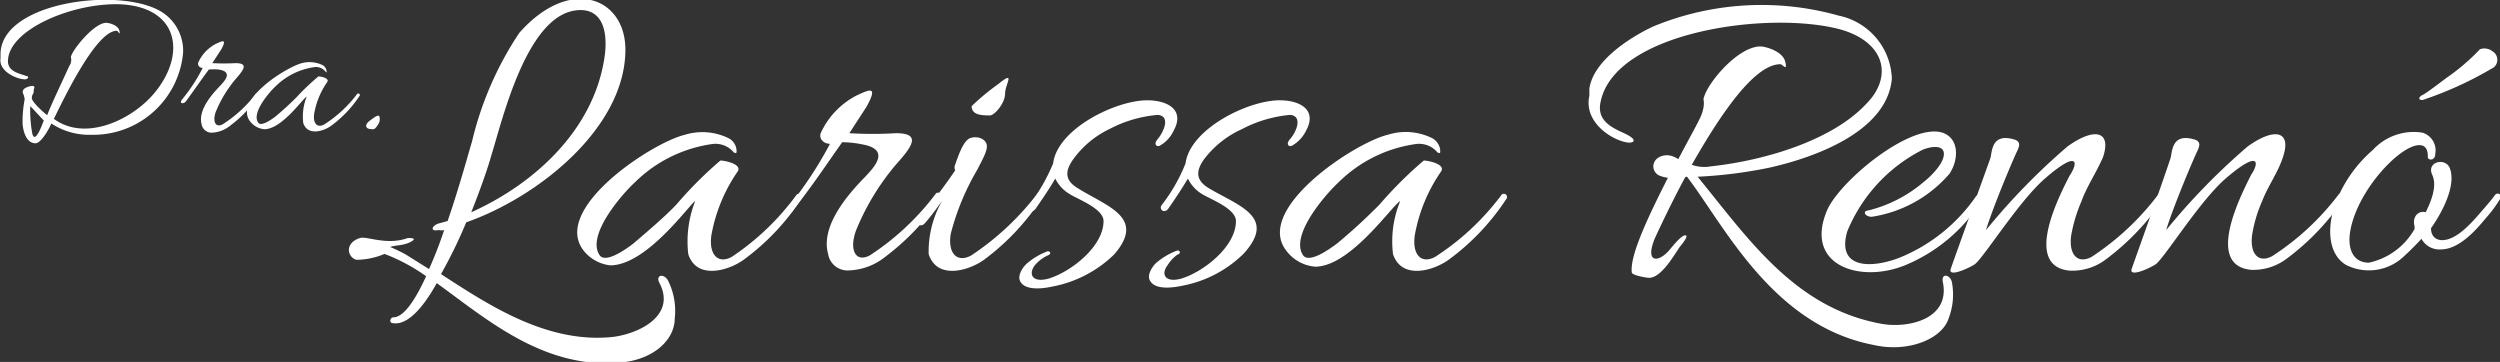
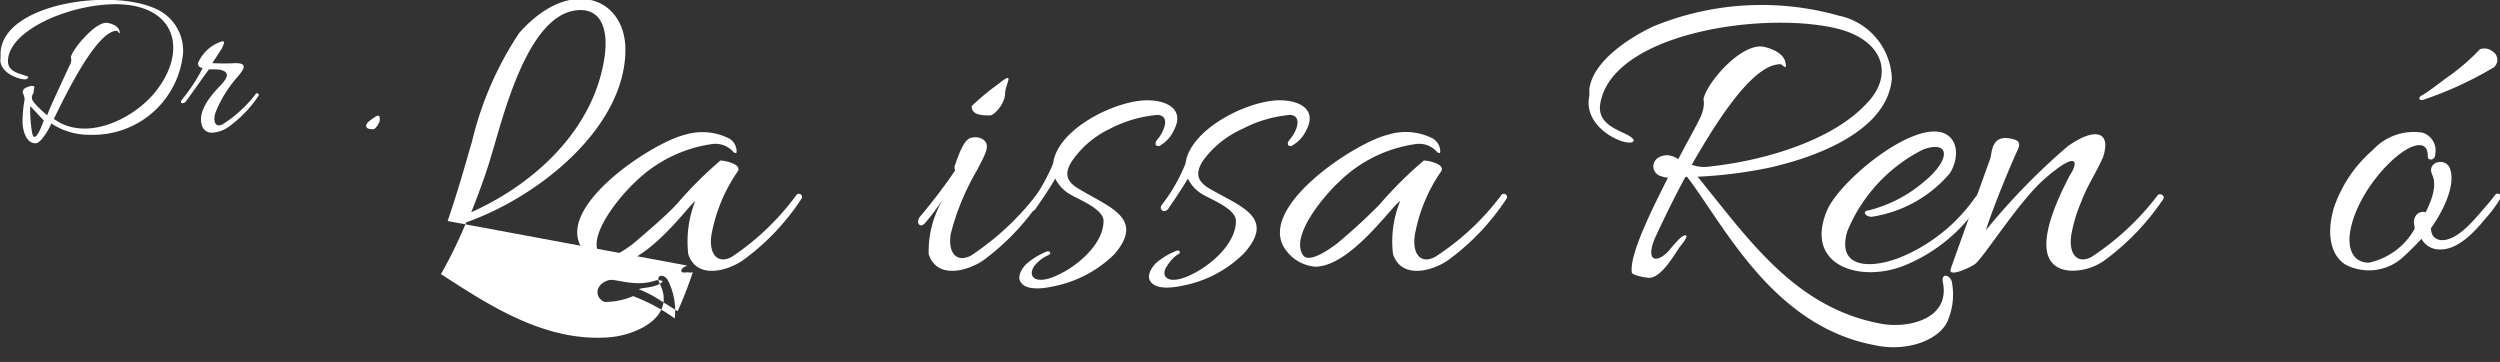
<svg xmlns="http://www.w3.org/2000/svg" viewBox="0 0 94.22 13.64">
  <rect x="0" y="0" width="94.22" height="13.64" fill="#333333" stroke="none" />
  <defs>
    <style>.cls-1{fill:#FFFFFF;}</style>
  </defs>
  <g id="Camada_2" data-name="Camada 2">
    <g id="FRONT">
      <path class="cls-1" d="M1,2.87c.11,0,.06.12-.06.12-.29,0-1-.29-.92-.8,0,0,0-.09,0-.13C0,0,4.86-.56,6.25.56A1.73,1.73,0,0,1,6.9,2,3.4,3.4,0,0,1,3.44,5.08a2.58,2.58,0,0,1-1.51-.43c0,.06-.36.75-.59.75-.42,0-.49-.65-.49-.77a4.66,4.66,0,0,1,.08-.89A.8.8,0,0,0,.86,3.5a.17.17,0,0,1,.06-.16c.08-.06.29-.13.35-.09s0,.07,0,.19-.07.1-.07.26.55.63.58.64C1.9,4,2.38,3,2.61,2.49a.4.4,0,0,0,.06-.34C2.72,1.88,3.55.86,4,.86c.1,0,.45.08.5.3s-.05,0-.1,0c-.78,0-2,2.57-2.37,3.32,1.21.89,3,0,3.81-1C7.05,2,6.71.23,4.47.16,2.67.12.3,1.14.3,2.31.3,2.73.81,2.78,1,2.87ZM1.14,4a5,5,0,0,0,.07,1c.1.51.4-.36.44-.46C1.53,4.42,1.29,4.15,1.14,4Z" />
      <path class="cls-1" d="M6.87,3.74a6.46,6.46,0,0,0,.77-1.18c-.12,0-.2-.1-.17-.2a1.48,1.48,0,0,1,.67-.71c.25-.11.42-.2.2.21L8,2.38a8.54,8.54,0,0,0,.88,0c.5,0,.3.26,0,.6a4.65,4.65,0,0,0-.75,1.24c-.13.37,0,.61.27.46A4.85,4.85,0,0,0,9.64,3.54c0-.06.15,0,.11.06A4.52,4.52,0,0,1,8.67,4.74,1.17,1.17,0,0,1,8,5a.38.38,0,0,1-.4-.31c-.15-.54.4-1.15.71-1.47.12-.14.51-.51-.07-.6a2.46,2.46,0,0,0-.37,0C7.59,3,7.3,3.42,7,3.83,6.89,3.94,6.74,3.89,6.87,3.74Z" />
-       <path class="cls-1" d="M9.43,4.58c-.62-.79,1.28-2,1.91-2.19a1.13,1.13,0,0,1,.83.07.3.3,0,0,1,.14.23c0,.05,0,.05-.05,0a.45.45,0,0,0-.41-.16,2.58,2.58,0,0,0-1.46.72c-.23.21-.92,1-.66,1.37.11.17.52-.13.64-.22a10.87,10.87,0,0,0,.81-.74A9,9,0,0,1,12,2.88c.09,0,.41.06.34.2a3,3,0,0,0-.5,1.21c-.05.35.11.55.38.4a4.71,4.71,0,0,0,1.24-1.15.06.06,0,0,1,.1.06,4.35,4.35,0,0,1-1.08,1.14c-.27.2-.88.4-1.05-.1a2,2,0,0,1,.13-1c-.14.06-.93,1.23-1.6,1.23A.76.76,0,0,1,9.43,4.58Z" />
      <path class="cls-1" d="M14.08,4.87c-.11,0-.28,0-.28-.13s.23-.25.27-.29c.28-.21.24,0,.24.09S14.15,4.87,14.08,4.87Z" />
-       <path class="cls-1" d="M16.87,8.33c.44-1.28.77-2.5.92-3a12.63,12.63,0,0,1,1.78-4.09c1.92-2.17,4-1.33,4,.63,0,2.92-3.24,5.54-6,6.51a17.6,17.6,0,0,1-.95,1.95c1.8,1.17,3.94,2.58,6.36,2.38,1-.08,2.56-.78,1.86-2.07-.13-.3.2-.33.34-.06A2.55,2.55,0,0,1,25.43,12c0,.8-.79,1.57-2.1,1.67-2.86.23-5-1.65-6.87-3-.55,1-1.14,1.59-1.64,1.51-.18,0-.11-.22,0-.22.4,0,.84-.67,1.24-1.55a6.92,6.92,0,0,0-1.57-.84,2.72,2.72,0,0,1-1.07.22c-.36-.13-.41-.65.15-.82.25-.08,1,.29,1.8,0,.1,0,.39,0,.1.15s-.63.12-.76.19a6.19,6.19,0,0,1,.58.28l.88.55a15.55,15.55,0,0,0,.57-1.47.42.42,0,0,1-.2,0c-.37.07-.25-.18,0-.25ZM17.76,8c2.4-1.08,4.55-3.08,5-5.7.18-1,0-1.92-.88-1.92-2,0-2.94,4.14-3.37,5.5C18.41,6.25,18.14,7.05,17.76,8Z" />
+       <path class="cls-1" d="M16.87,8.33c.44-1.28.77-2.5.92-3a12.63,12.63,0,0,1,1.78-4.09c1.92-2.17,4-1.33,4,.63,0,2.92-3.24,5.54-6,6.51a17.6,17.6,0,0,1-.95,1.95c1.8,1.17,3.94,2.58,6.36,2.38,1-.08,2.56-.78,1.86-2.07-.13-.3.2-.33.34-.06A2.55,2.55,0,0,1,25.43,12a6.92,6.92,0,0,0-1.57-.84,2.72,2.72,0,0,1-1.07.22c-.36-.13-.41-.65.15-.82.25-.08,1,.29,1.8,0,.1,0,.39,0,.1.15s-.63.12-.76.19a6.19,6.19,0,0,1,.58.28l.88.55a15.55,15.55,0,0,0,.57-1.47.42.42,0,0,1-.2,0c-.37.07-.25-.18,0-.25ZM17.76,8c2.4-1.08,4.55-3.08,5-5.7.18-1,0-1.92-.88-1.92-2,0-2.94,4.14-3.37,5.5C18.41,6.25,18.14,7.05,17.76,8Z" />
      <path class="cls-1" d="M22,9.45c-1.24-1.57,2.56-4.07,3.81-4.37a2.24,2.24,0,0,1,1.67.14.56.56,0,0,1,.28.45c0,.11,0,.11-.1.08a.9.9,0,0,0-.83-.32,5.17,5.17,0,0,0-2.9,1.44c-.47.43-1.85,2-1.33,2.75.23.33,1.05-.27,1.28-.45.43-.37,1.18-1,1.62-1.47a15,15,0,0,1,1.65-1.65c.16,0,.81.13.66.4a6.1,6.1,0,0,0-1,2.42c-.1.71.24,1.1.77.81A9.64,9.64,0,0,0,30,7.37a.12.12,0,1,1,.2.13,8.86,8.86,0,0,1-2.16,2.28c-.54.4-1.77.8-2.1-.2a4.15,4.15,0,0,1,.26-2C26,7.68,24.38,10,23,10A1.49,1.49,0,0,1,22,9.45Z" />
-       <path class="cls-1" d="M29.73,7.77a14.46,14.46,0,0,0,1.55-2.35c-.25,0-.42-.2-.35-.4A3,3,0,0,1,32.28,3.6c.48-.22.83-.4.38.42l-.65,1a14.49,14.49,0,0,0,1.75,0c1,0,.6.52,0,1.19a9.2,9.2,0,0,0-1.5,2.48c-.27.75,0,1.22.53.93a9.79,9.79,0,0,0,2.47-2.31c.08-.12.3,0,.22.13a9.28,9.28,0,0,1-2.17,2.28,2.3,2.3,0,0,1-1.3.47.74.74,0,0,1-.8-.62c-.3-1.08.8-2.3,1.42-2.93.25-.28,1-1-.14-1.2a3.91,3.91,0,0,0-.75-.08c-.6.85-1.17,1.71-1.83,2.53C29.76,8.17,29.48,8.08,29.73,7.77Z" />
      <path class="cls-1" d="M36,6.2c.18-.52.35-.93.58-1s.5,0,.59.2-.09.51-.34,1a9.28,9.28,0,0,0-1,2.42c-.11.71.22,1.1.77.81a10.33,10.33,0,0,0,2.48-2.31.12.12,0,1,1,.2.13A9,9,0,0,1,37.1,9.78c-.54.4-1.77.8-2.1-.2a3.83,3.83,0,0,1,.5-2c-.15.19-.3.44-.65.84-.17.18-.34,0-.19-.24A20.49,20.49,0,0,0,36,6.42.26.26,0,0,1,36,6.2Zm1.33-1.85c-.3,0-.71,0-.71-.35a8.81,8.81,0,0,1,1-.83c.68-.55.26,0,.26.36S37.48,4.35,37.31,4.35Z" />
      <path class="cls-1" d="M39,10c-.25.33-.1.67.52.5.83-.25,2.07-1.2,2.07-2.17,0-.46-.94-.81-1.25-1a1.42,1.42,0,0,1-.57-.6c-.18.32-.45.72-.75,1.15-.15.18-.35,0-.23-.15a7.12,7.12,0,0,0,.9-1.57c.16-1.3,2.35-2.38,3.55-2.38.75,0,1.42.35,1,1.13a1.27,1.27,0,0,1-.51.57c-.09.07-.3,0-.09-.25s.49-.85,0-.9a4.75,4.75,0,0,0-1.82.53A3.6,3.6,0,0,0,40.45,6c-.35.49-.29.82.18,1.1C41.76,7.8,43.18,8.2,42,9.58a4.53,4.53,0,0,1-2.34,1.22c-.31.07-1,.17-1.2-.18-.11-.17,0-.45.22-.67a2.6,2.6,0,0,1,.8-.48c.12,0,.15.11,0,.16A1.4,1.4,0,0,0,39,10Z" />
      <path class="cls-1" d="M44,10c-.25.33-.1.67.52.5.83-.25,2.06-1.2,2.06-2.17,0-.46-.93-.81-1.25-1a1.4,1.4,0,0,1-.56-.6c-.19.32-.45.72-.75,1.15-.16.18-.35,0-.24-.15a6.37,6.37,0,0,0,.9-1.57c.17-1.3,2.35-2.38,3.55-2.38.75,0,1.42.35,1,1.13a1.3,1.3,0,0,1-.52.57c-.08.07-.3,0-.08-.25s.48-.85,0-.9a4.76,4.76,0,0,0-1.81.53A3.7,3.7,0,0,0,45.38,6c-.35.49-.28.82.19,1.1,1.13.67,2.55,1.07,1.31,2.45a4.46,4.46,0,0,1-2.33,1.22c-.32.07-1,.17-1.2-.18-.12-.17,0-.45.21-.67a2.67,2.67,0,0,1,.81-.48c.11,0,.15.11,0,.16A1.4,1.4,0,0,0,44,10Z" />
      <path class="cls-1" d="M48.48,9.45c-1.23-1.57,2.57-4.07,3.82-4.37A2.24,2.24,0,0,1,54,5.22a.59.59,0,0,1,.28.45c0,.11,0,.11-.1.08a.9.9,0,0,0-.83-.32,5.14,5.14,0,0,0-2.9,1.44c-.47.43-1.85,2-1.34,2.75.24.33,1.05-.27,1.29-.45A21.46,21.46,0,0,0,52,7.7a15,15,0,0,1,1.66-1.65c.16,0,.81.13.66.4a6.1,6.1,0,0,0-1,2.42c-.1.71.23,1.1.77.81a9.64,9.64,0,0,0,2.48-2.31.12.12,0,1,1,.2.13,8.86,8.86,0,0,1-2.16,2.28c-.54.4-1.77.8-2.11-.2a4,4,0,0,1,.27-2c-.28.13-1.87,2.47-3.2,2.47A1.51,1.51,0,0,1,48.48,9.45Z" />
      <path class="cls-1" d="M70.89,12.2c1,.19,2.63-.16,2.33-1.58-.06-.34.27-.27.34,0A2.5,2.5,0,0,1,73.44,12c-.25.78-1.53,1.3-2.83,1-3.79-.73-5.61-4.47-7-6.3-.05-.09-.11,0-.11,0-.5.93-.92,1.82-1.14,2.3-.38.95.17.88.55.43.25-.3.49-.58.62-.56s-.2.41-.22.43c-.25.37-.71,1.17-1.16,1.17-.09,0-.64-.09-.65-.2-.09-.64.66-2.19,1.36-3.57a1.24,1.24,0,0,1-.36-.1c-.34-.22-.22-.75.35-.75a.82.82,0,0,1,.4.15c.35-.67.68-1.25.83-1.57s.15-.58.12-.68c.08-.55,1.28-2,2.15-2,.17,0,.83.17.93.57s-.1.1-.18.1c-1,0-2.29,1.95-3.34,3.79a1.39,1.39,0,0,0,.72.06c2.1-.23,4.59-1,5.85-2.35,1-1,.75-2.3-.93-2.8-2.7-.75-8.64.07-9.09,2.79-.13.8.75,1,1.09,1.21s.1.29-.12.24c-.52-.09-1.6-.74-1.38-1.75,0,0,0-.19,0-.27C60.05,2.3,61.39,1.43,62.3,1a10.71,10.71,0,0,1,7-.41,2.51,2.51,0,0,1,2,2.37c-.15,1.83-2.49,2.88-4.62,3.36a17.19,17.19,0,0,1-2.7.34C65.89,9,67.64,11.6,70.89,12.2Z" />
      <path class="cls-1" d="M70.54,8.17c-.25,0-.37-.22-.12-.24a5.11,5.11,0,0,0,2.09-1.08c.28-.22.78-.72.75-1.08s-.62-.22-.85-.1a6,6,0,0,0-2.79,3.05c-.41,1.4.87,1.41,1.95,1a6.44,6.44,0,0,0,2.9-2.32c.07-.08.15-.08.19,0s.08.12,0,.2A6.19,6.19,0,0,1,71.79,10c-1.7.69-3.83,0-2.92-2.1C69.37,6.8,72,4.62,73.21,5c.68.24.58,1.09.26,1.55A4.81,4.81,0,0,1,70.54,8.17Z" />
      <path class="cls-1" d="M77.08,6.72c-1,.86-2.36,3.06-2.67,3.25s-1,.48-.89.16S74.64,7,75,6c.09-.2,0-1,.89-.75.26.07.25.22.11.49-.41.91-1,2.4-1.15,2.93a24.64,24.64,0,0,1,3.07-3.15c1-.72,1.67-.6,1.34.4C79,6.52,78.66,7,78.44,7.6a5.69,5.69,0,0,0-.38,1.27c-.1.71.23,1.1.77.81a10,10,0,0,0,2.48-2.31c.08-.12.3,0,.22.13a9.28,9.28,0,0,1-2.17,2.28A2.09,2.09,0,0,1,78,10.2c-1.76-.17-.39-2.82,0-3.58C78.36,6.08,78.29,5.67,77.08,6.72Z" />
-       <path class="cls-1" d="M83.89,6.72c-1,.86-2.35,3.06-2.66,3.25s-1,.48-.89.16S81.46,7,81.79,6c.09-.2,0-1,.89-.75.26.07.25.22.11.49-.41.91-1,2.4-1.15,2.93a24.64,24.64,0,0,1,3.07-3.15c1-.72,1.67-.6,1.33.4-.18.57-.56,1.08-.78,1.65a5.2,5.2,0,0,0-.38,1.27c-.1.71.23,1.1.76.81a9.82,9.82,0,0,0,2.49-2.31c.08-.12.3,0,.22.13a9.28,9.28,0,0,1-2.17,2.28,2.1,2.1,0,0,1-1.34.42c-1.75-.17-.38-2.82,0-3.58C85.18,6.08,85.11,5.67,83.89,6.72Z" />
      <path class="cls-1" d="M91,8.53c-.1-.35.14-.61.42-.53.45-.9.32-1.25.23-1.45-.18-.47.55-.63.69-.18.23.68-.35,1.71-.72,2.23,0,.32.2.45.42.45.53,0,1.08-.62,1.41-1s.42-.48.59-.71a.12.12,0,0,1,.2.13,4.93,4.93,0,0,1-.57.77c-.37.45-1,1.16-1.68,1.16A.77.77,0,0,1,91.26,9c-.21.23-.43.45-.65.65a1.91,1.91,0,0,1-2.2.33c-.55-.33-.75-1.12-.45-2.15a5,5,0,0,1,1.47-2.18A2.09,2.09,0,0,1,91.3,5a.7.7,0,0,1,.48.8c0,.27-.28.25-.28.12s0-.45-.32-.45c-.73,0-2.33,1.7-2.6,3.22-.12.65.08,1.21.7,1.21A2.61,2.61,0,0,0,91,8.63S91,8.58,91,8.53Zm3-6A13.61,13.61,0,0,1,91.3,3.77c-.2,0-.12-.14,0-.19s.71-.5.91-.65a7.87,7.87,0,0,0,1.25-1.07c.19-.08.39,0,.47.07a.37.37,0,0,1,.12.54Z" />
    </g>
  </g>
</svg>